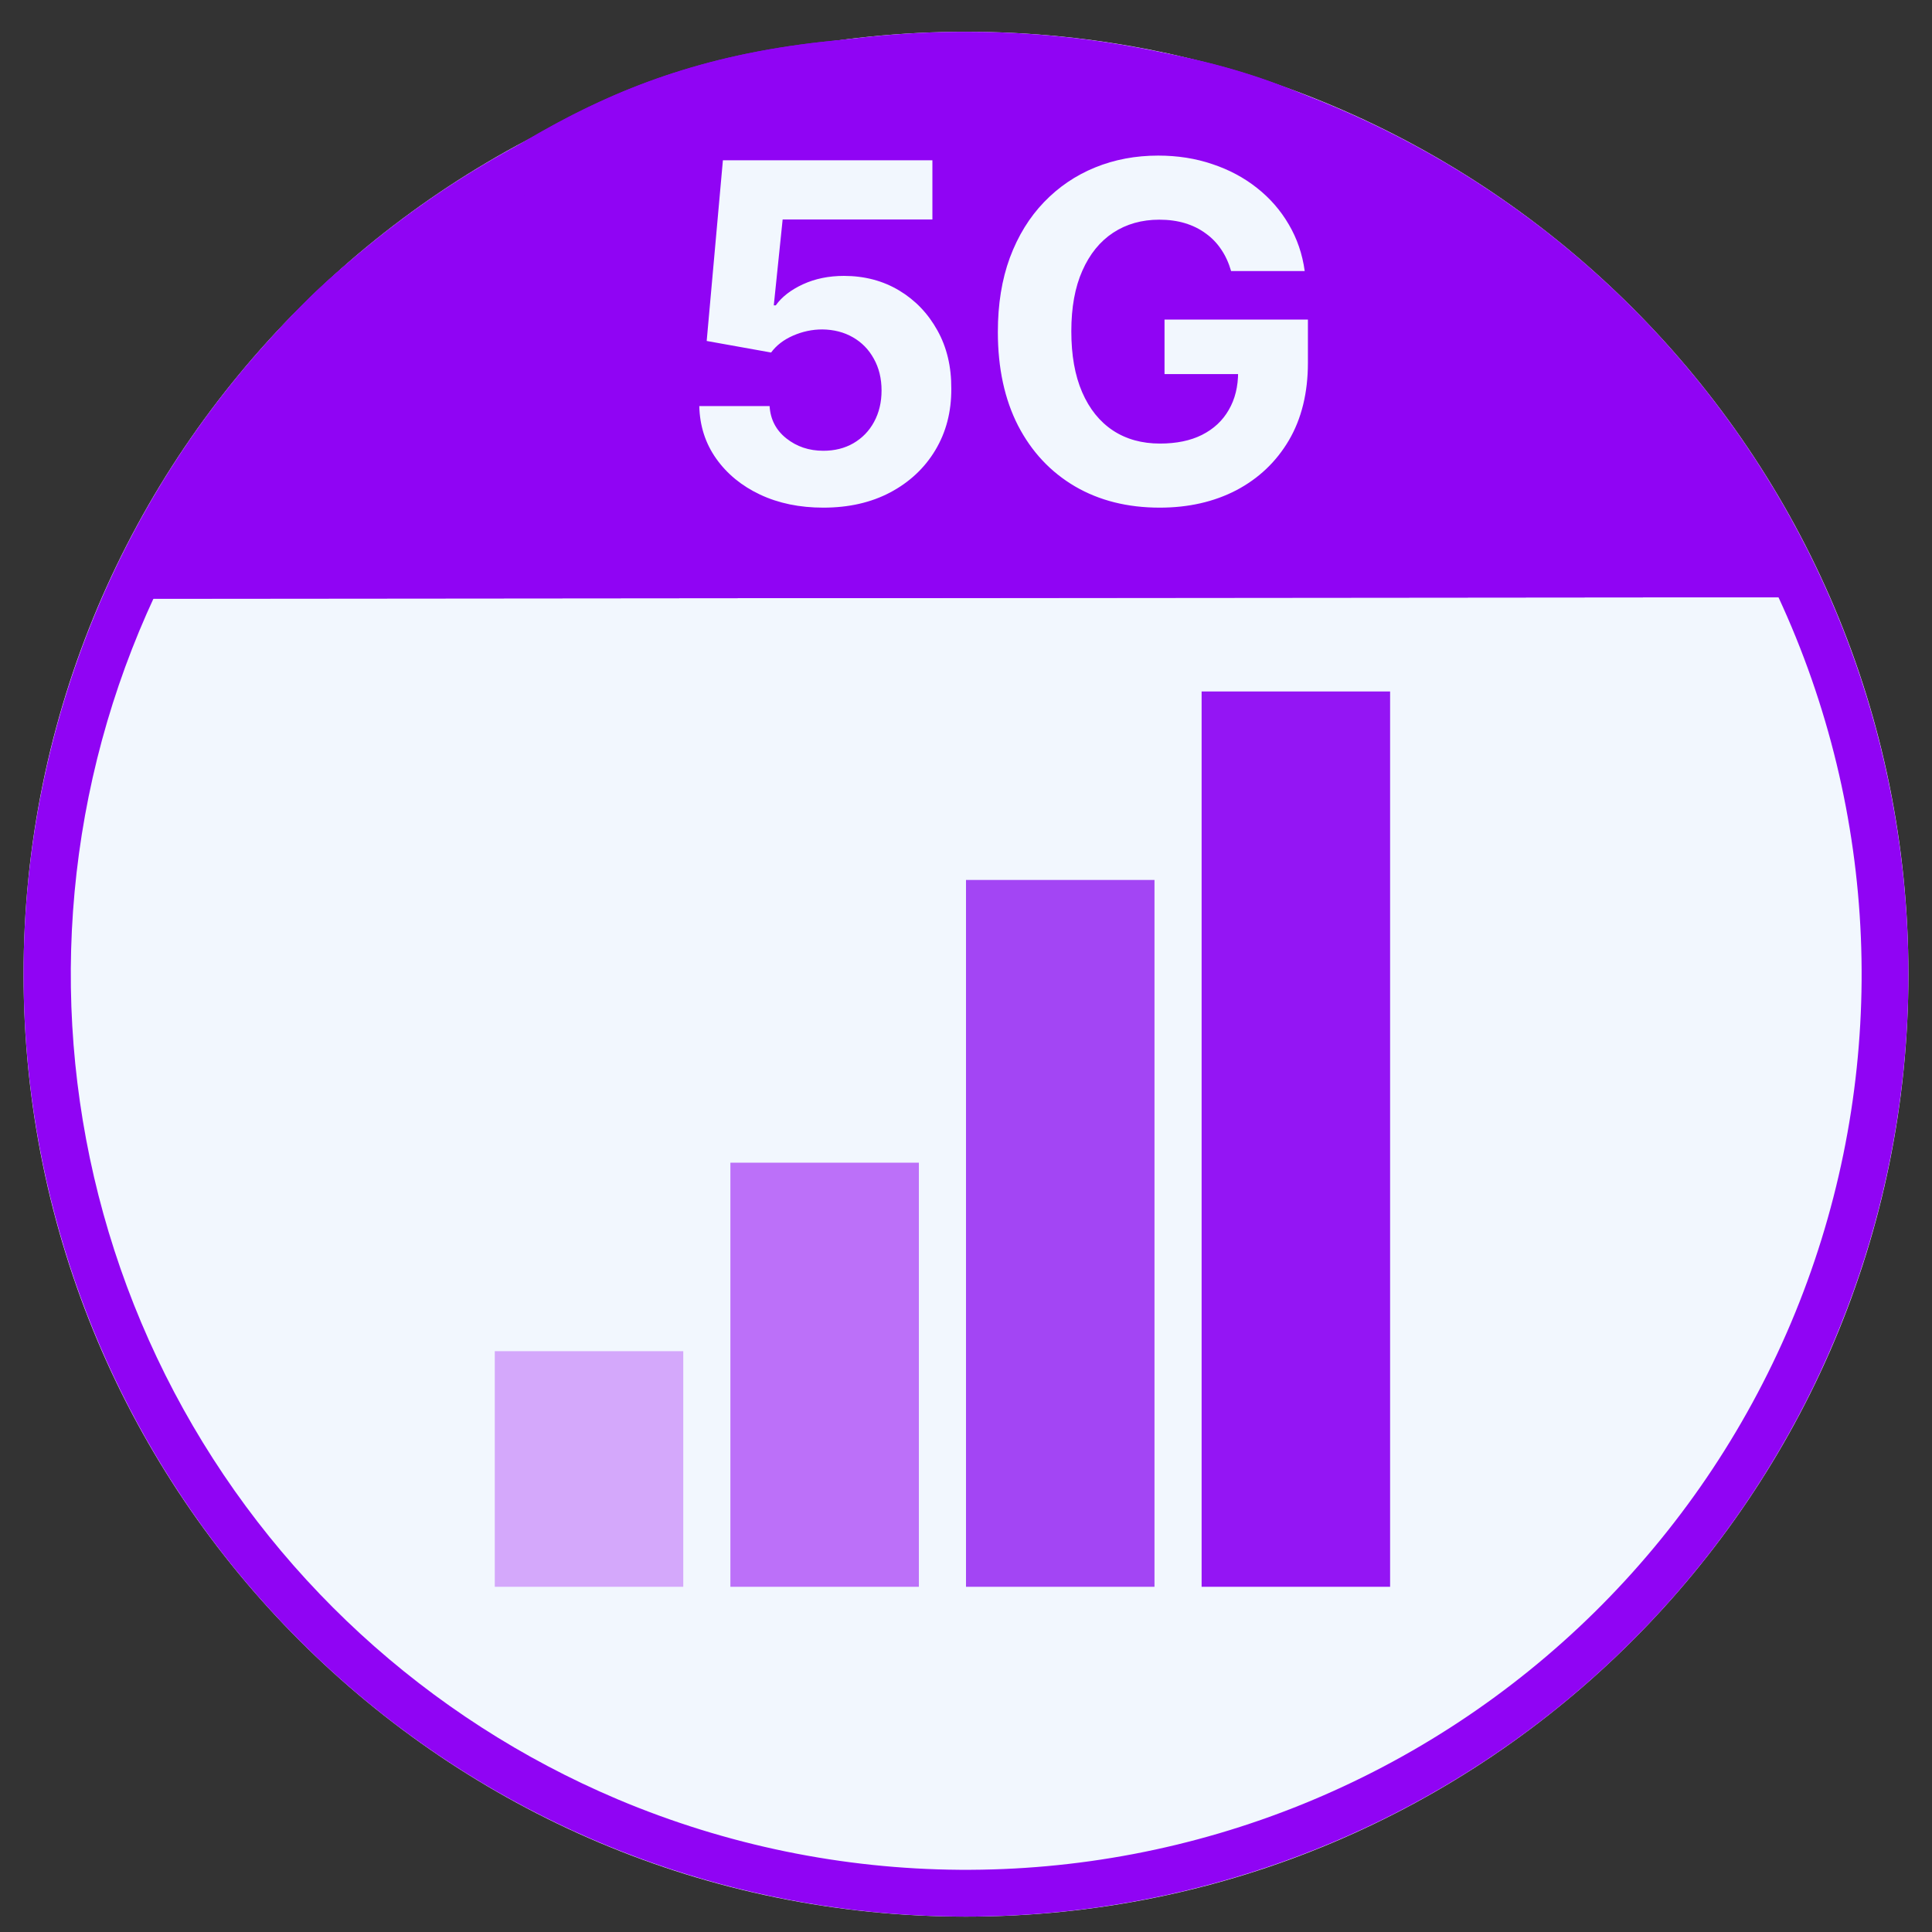
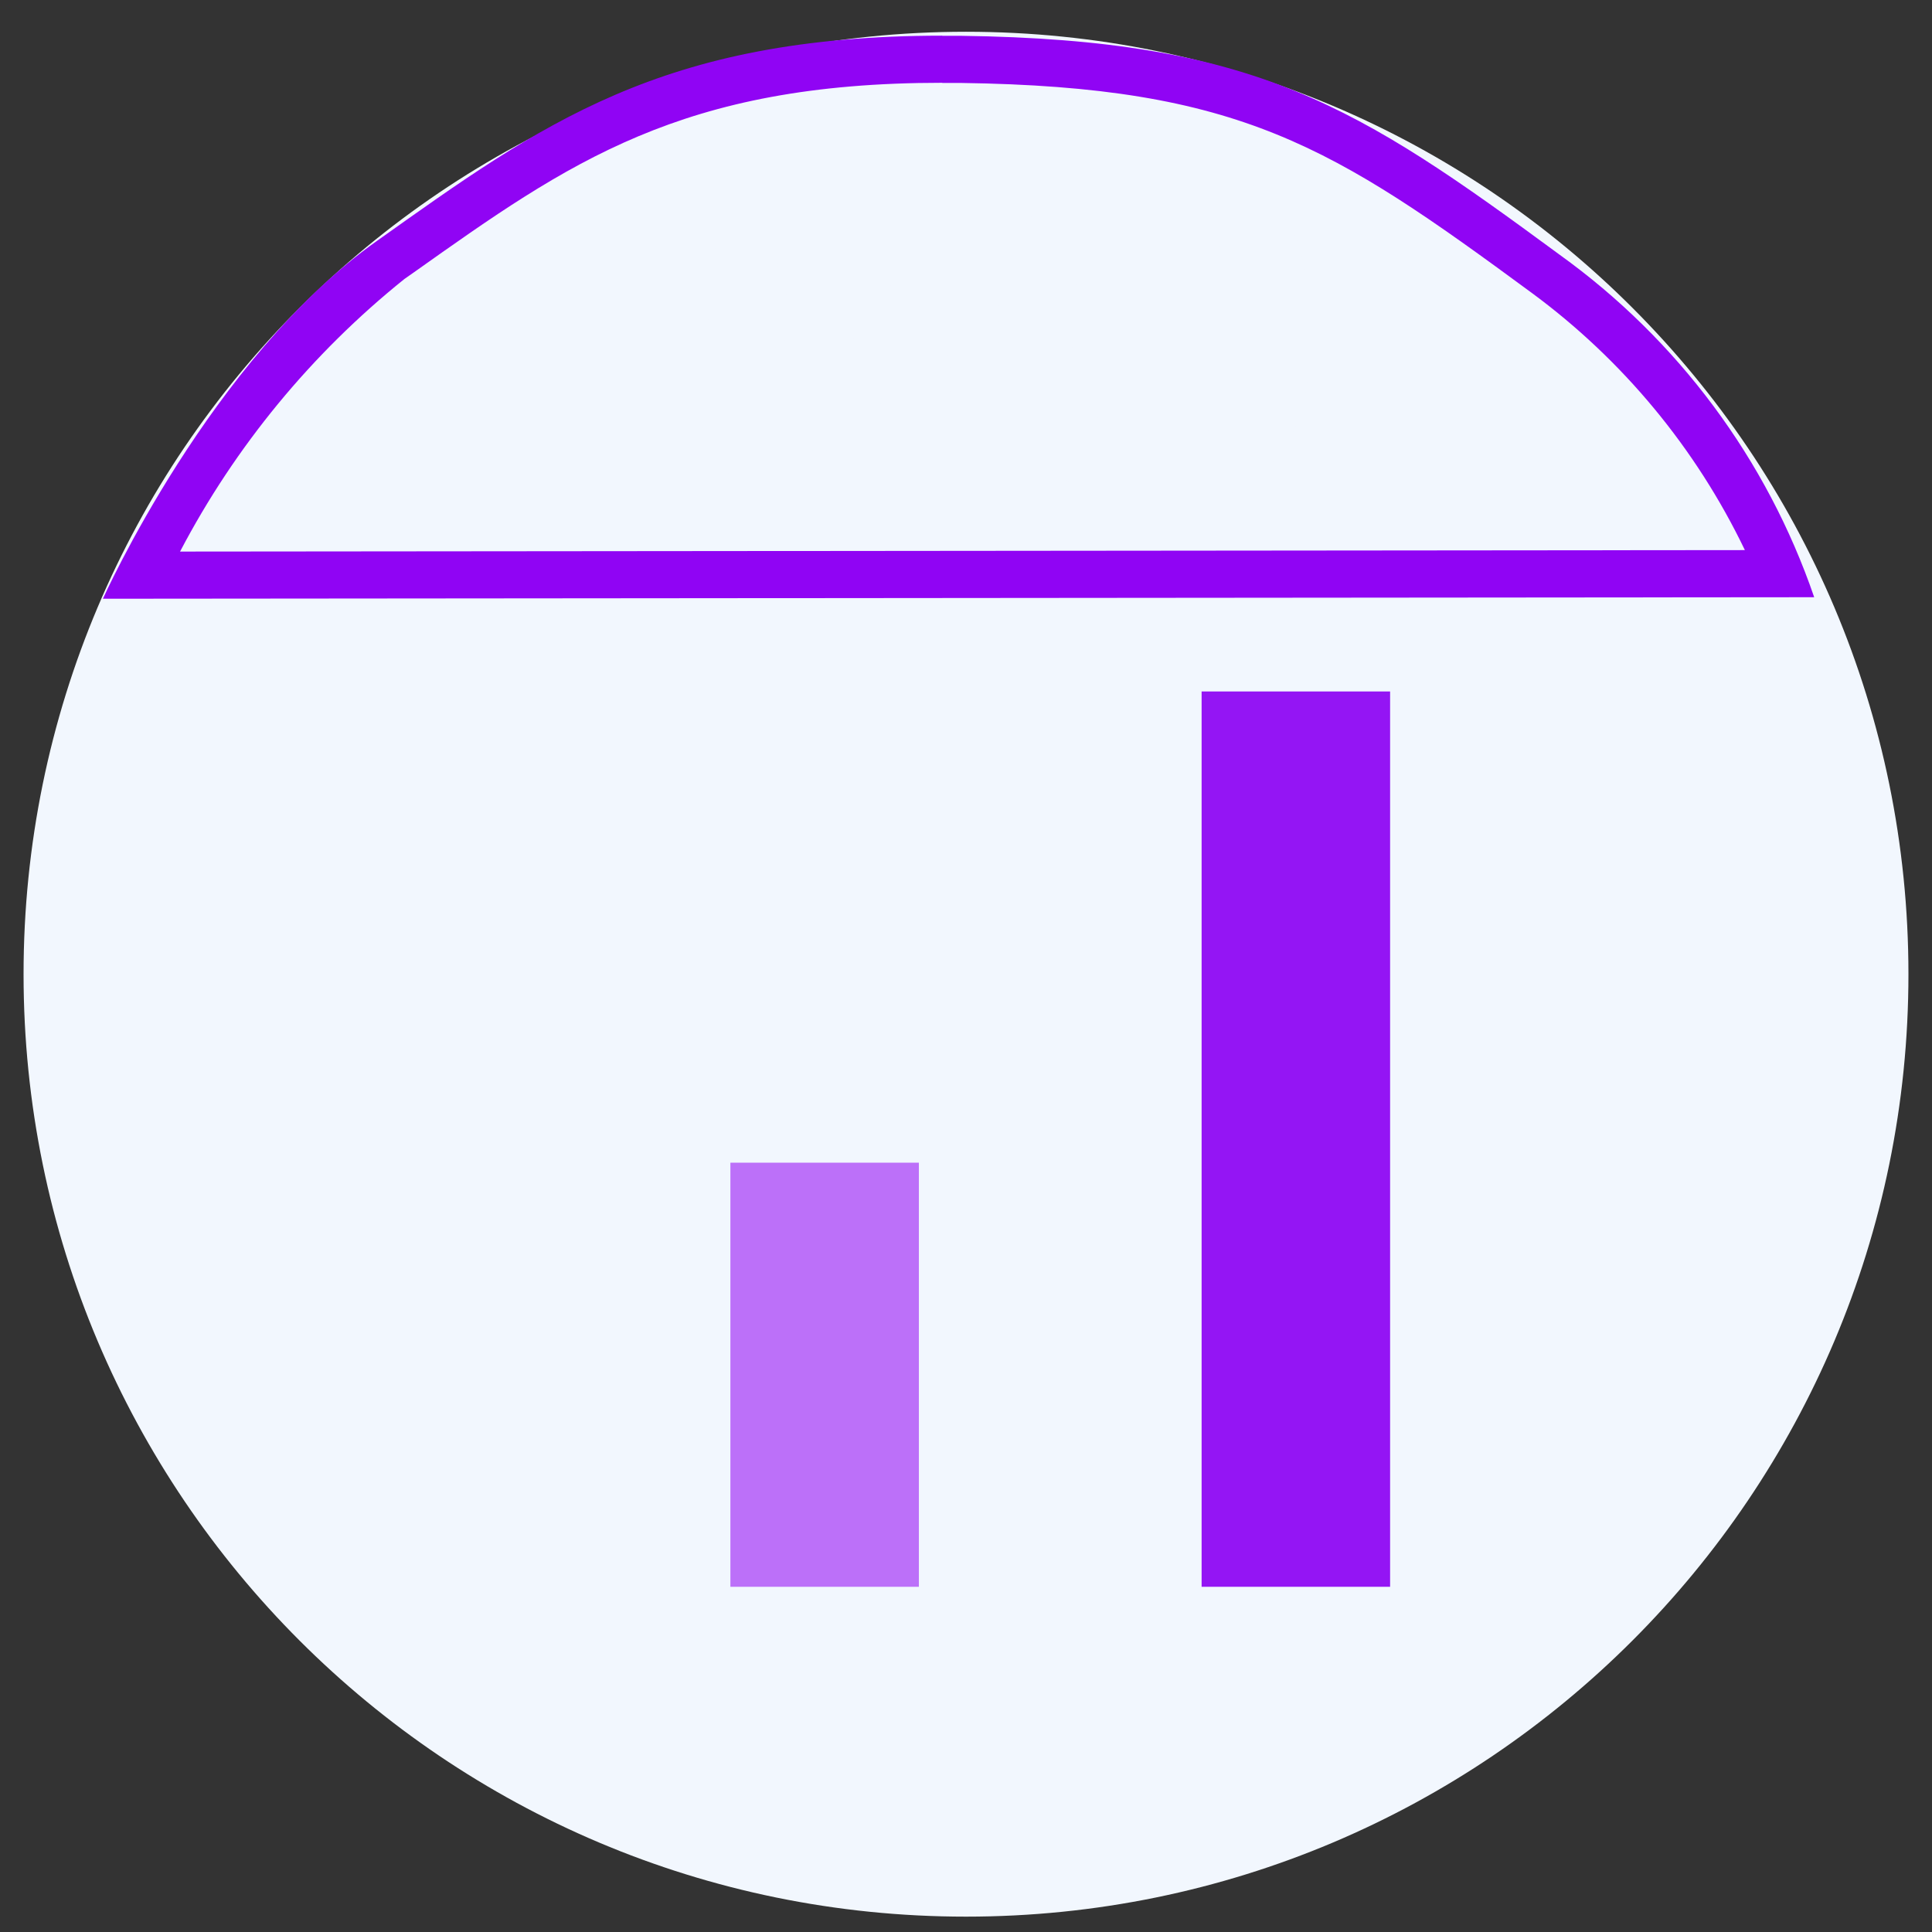
<svg xmlns="http://www.w3.org/2000/svg" width="41" height="41" viewBox="0 0 41 41" fill="none">
  <rect x="0" y="0" width="41" height="41" fill="#333333" stroke="none" />
  <path d="M20.5 40.674C31.546 40.674 40.5 31.72 40.5 20.674C40.5 9.628 31.546 0.674 20.5 0.674C9.454 0.674 0.5 9.628 0.5 20.674C0.5 31.72 9.454 40.674 20.5 40.674Z" fill="#F2F7FE" />
-   <path d="M8.008 5.104C11.545 2.597 14.134 0.674 20.39 0.76C26.646 0.846 28.804 2.251 33.09 5.406C35.604 7.208 37.495 9.748 38.5 12.674L2.184 12.706C2.184 12.706 4.471 7.611 8.008 5.104Z" fill="#9004F4" />
  <path d="M19.994 1.757C14.455 1.757 12.076 3.444 8.783 5.78L8.583 5.92C6.615 7.5 4.993 9.469 3.821 11.705L37.029 11.674C35.989 9.51 34.434 7.634 32.5 6.211C28.28 3.105 26.33 1.841 20.38 1.76H19.998M19.998 0.76H20.398C26.654 0.845 28.812 2.251 33.098 5.406C35.609 7.21 37.497 9.75 38.5 12.674L2.184 12.706C2.184 12.706 4.471 7.606 8.008 5.106C11.469 2.65 14.023 0.757 19.994 0.757L19.998 0.76Z" fill="#9004F4" />
-   <path d="M20.5 1.674C16.116 1.676 11.868 3.193 8.475 5.968C5.081 8.744 2.752 12.607 1.881 16.903C1.01 21.2 1.652 25.665 3.696 29.543C5.741 33.42 9.063 36.472 13.1 38.181C17.743 40.143 22.976 40.181 27.647 38.286C32.318 36.39 36.044 32.717 38.007 28.074C39.97 23.431 40.007 18.198 38.112 13.527C36.217 8.856 32.543 5.129 27.9 3.167C25.559 2.176 23.042 1.668 20.5 1.674ZM20.5 0.674C24.456 0.674 28.322 1.847 31.611 4.044C34.9 6.242 37.464 9.366 38.978 13.02C40.491 16.675 40.887 20.696 40.116 24.576C39.344 28.455 37.439 32.019 34.642 34.816C31.845 37.613 28.281 39.518 24.402 40.289C20.522 41.061 16.501 40.665 12.846 39.151C9.192 37.638 6.068 35.074 3.871 31.785C1.673 28.496 0.5 24.63 0.5 20.674C0.5 15.37 2.607 10.282 6.358 6.532C10.109 2.781 15.196 0.674 20.5 0.674Z" fill="#9004F4" />
-   <path d="M14.5 28.674H10.5V33.674H14.5V28.674Z" fill="#D4A8FB" />
  <path d="M19.5 24.674H15.5V33.674H19.5V24.674Z" fill="#BC70F9" />
  <path d="M29.5 14.674H25.5V33.674H29.5V14.674Z" fill="#9415F4" />
-   <path d="M24.5 18.674H20.5V33.674H24.5V18.674Z" fill="#A345F4" />
  <path d="M17.472 10.773C16.97 10.773 16.523 10.681 16.13 10.496C15.739 10.312 15.429 10.057 15.199 9.733C14.969 9.408 14.85 9.037 14.84 8.618H16.332C16.349 8.899 16.467 9.128 16.687 9.303C16.907 9.478 17.169 9.566 17.472 9.566C17.713 9.566 17.926 9.513 18.111 9.406C18.298 9.297 18.444 9.147 18.548 8.955C18.654 8.761 18.708 8.538 18.708 8.287C18.708 8.032 18.653 7.807 18.544 7.613C18.438 7.419 18.29 7.267 18.1 7.158C17.911 7.049 17.694 6.994 17.451 6.991C17.237 6.991 17.03 7.035 16.829 7.123C16.63 7.21 16.475 7.33 16.364 7.481L14.997 7.236L15.341 3.401H19.787V4.658H16.609L16.421 6.48H16.463C16.591 6.3 16.784 6.151 17.042 6.032C17.3 5.914 17.589 5.855 17.909 5.855C18.347 5.855 18.737 5.958 19.081 6.164C19.424 6.37 19.695 6.653 19.894 7.013C20.093 7.37 20.191 7.782 20.188 8.248C20.191 8.738 20.077 9.174 19.848 9.555C19.62 9.934 19.302 10.232 18.892 10.45C18.485 10.665 18.012 10.773 17.472 10.773ZM26.126 5.752C26.076 5.579 26.006 5.426 25.916 5.294C25.826 5.159 25.716 5.045 25.586 4.953C25.458 4.858 25.311 4.786 25.146 4.736C24.983 4.687 24.801 4.662 24.602 4.662C24.231 4.662 23.904 4.754 23.622 4.939C23.343 5.123 23.125 5.392 22.969 5.745C22.813 6.095 22.735 6.524 22.735 7.03C22.735 7.537 22.811 7.968 22.965 8.323C23.119 8.678 23.337 8.949 23.619 9.136C23.901 9.321 24.233 9.413 24.617 9.413C24.965 9.413 25.262 9.352 25.508 9.229C25.757 9.103 25.946 8.927 26.076 8.699C26.209 8.472 26.275 8.203 26.275 7.893L26.588 7.939H24.713V6.782H27.756V7.698C27.756 8.337 27.621 8.886 27.351 9.346C27.081 9.803 26.709 10.155 26.236 10.404C25.762 10.65 25.22 10.773 24.61 10.773C23.928 10.773 23.329 10.623 22.813 10.322C22.297 10.019 21.894 9.59 21.605 9.033C21.319 8.474 21.176 7.812 21.176 7.045C21.176 6.455 21.261 5.93 21.431 5.468C21.604 5.004 21.846 4.611 22.156 4.289C22.466 3.967 22.827 3.722 23.239 3.554C23.651 3.386 24.097 3.302 24.578 3.302C24.99 3.302 25.373 3.362 25.728 3.483C26.083 3.601 26.398 3.769 26.673 3.987C26.95 4.205 27.176 4.464 27.351 4.765C27.526 5.063 27.639 5.392 27.688 5.752H26.126Z" fill="#F2F7FE" />
</svg>